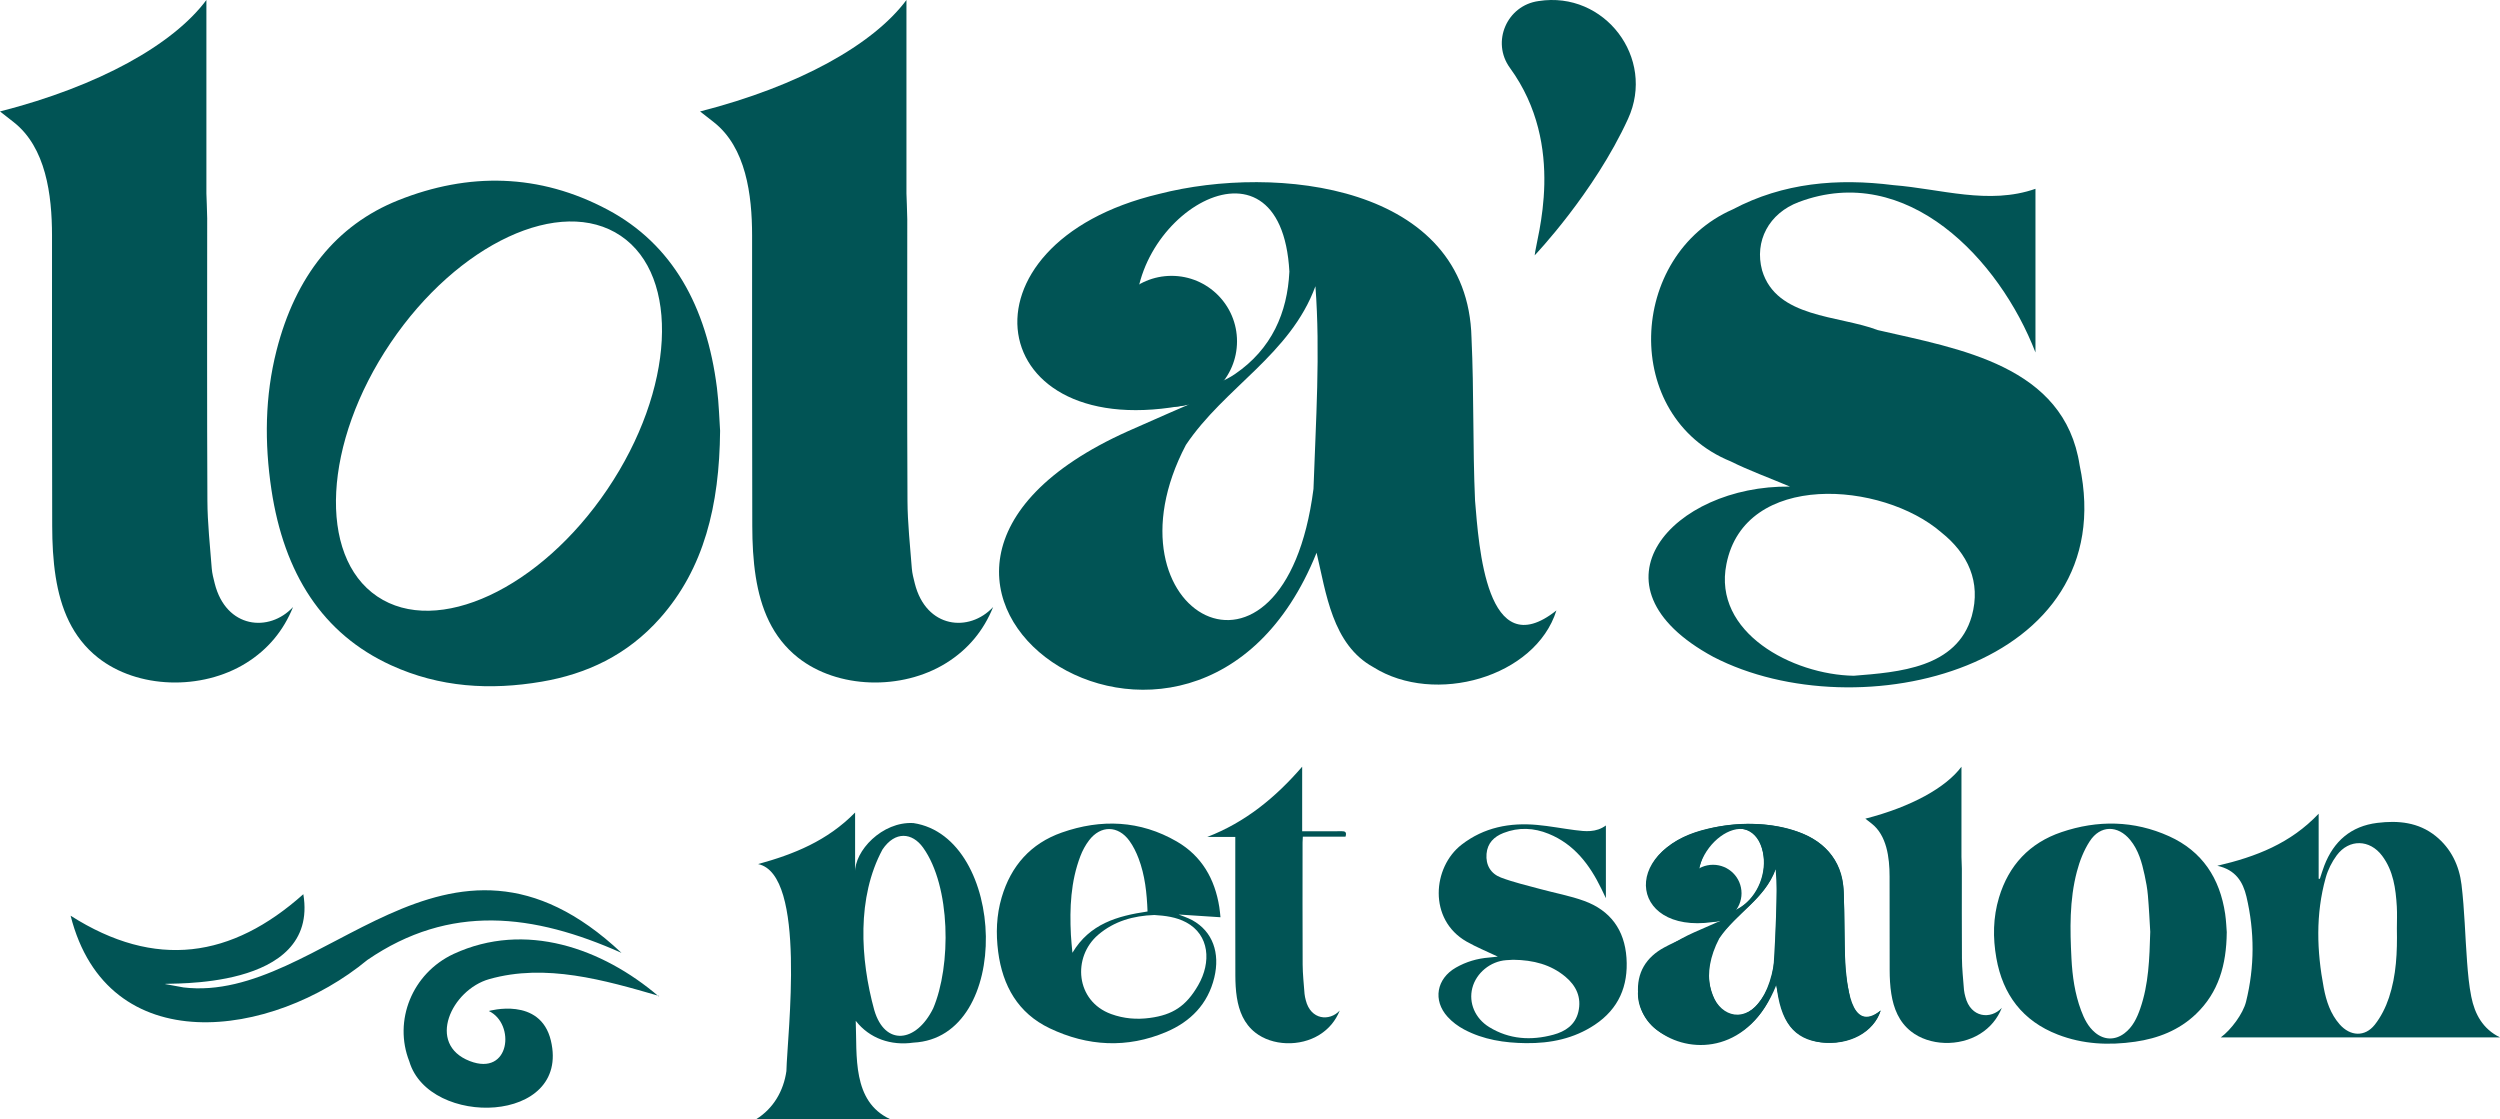
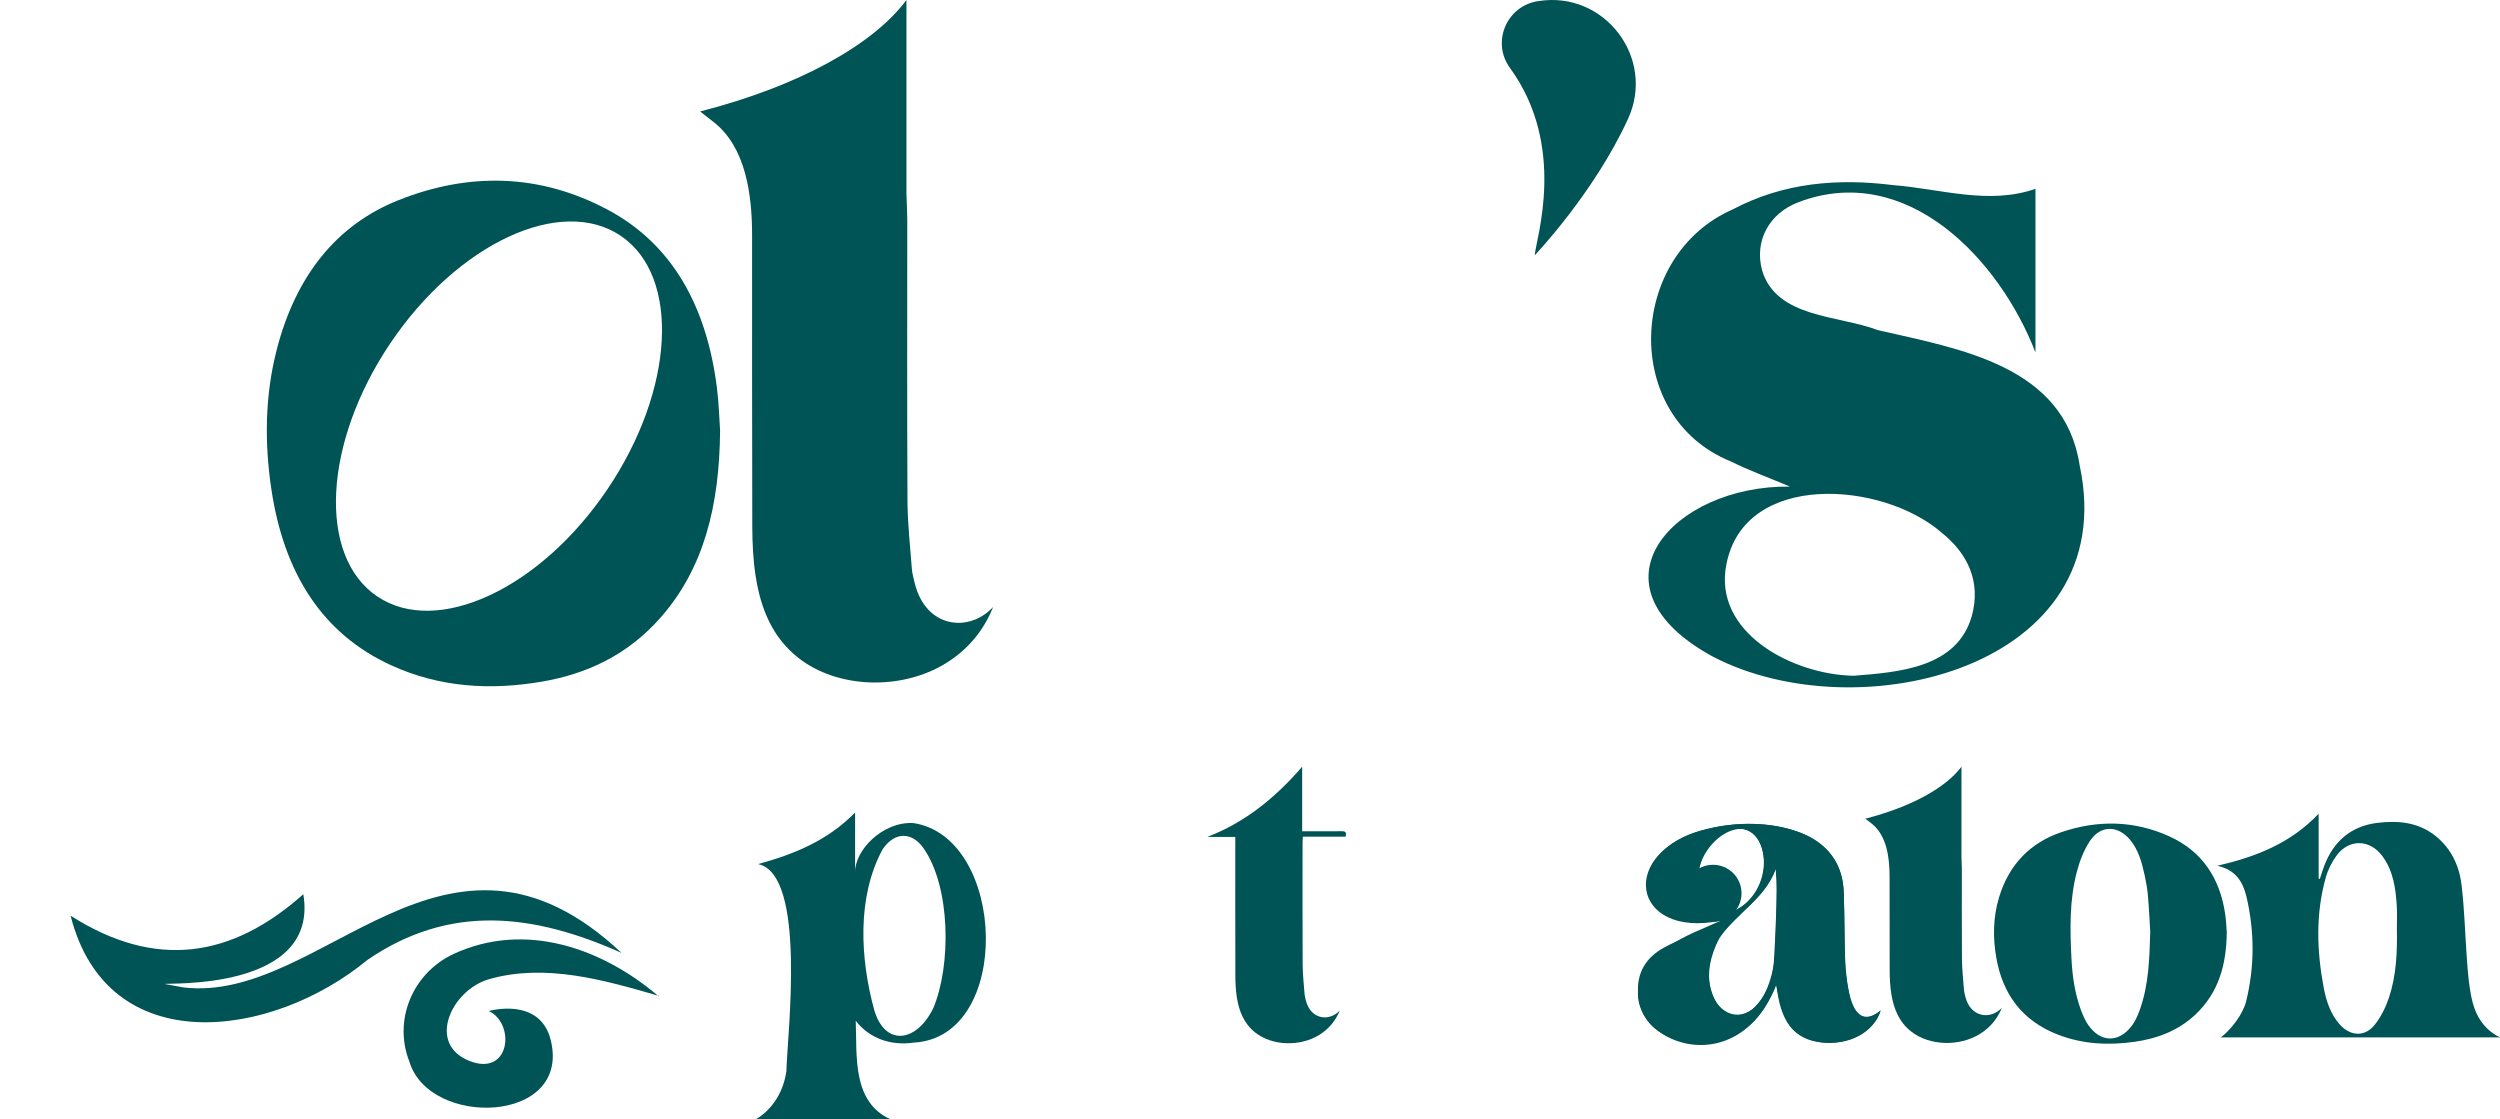
<svg xmlns="http://www.w3.org/2000/svg" id="Capa_2" data-name="Capa 2" viewBox="0 0 824.26 368.97">
  <defs>
    <style>
      .cls-1 {
        fill: #015455;
      }
    </style>
  </defs>
  <g id="BRAND">
    <g>
      <g>
-         <path class="cls-1" d="M513.16,201.26c-6.9,22.06-40.16,31.43-60.34,18.72-13.62-7.45-15.61-24.62-18.74-37.74-40.36,100.48-171.43,8.95-62.17-40.08,8.36-3.75,20.21-8.86,20.21-8.86-68.18,14.07-78.94-52.99-9.92-69.37,38.51-9.91,101.77-3.1,102.96,47.46.84,17.87.37,35.8,1.17,53.68,1.25,14.76,3.65,54.63,26.82,36.2ZM433.7,94.37c-8.25,22.53-29.97,33.33-42.71,52.33-29.06,55.41,32.42,89.4,42.07,14.5.76-22.1,2.29-45.01.64-66.83ZM425.12,89.62c-2.73-50.77-56.38-17.16-50.11,19.14.89,18.97,19.2,23.33,32.12,14.6,12.2-8.31,17.33-20.32,17.98-33.74Z" />
        <path class="cls-1" d="M236.38,127.88c-3.39-26.85-14.67-47.36-36.01-58.73-22.54-12.01-45.9-12.37-69.09-3.11-20.42,8.16-33.86,25.02-40.1,49.49-3.85,15.11-4,30.53-1.69,45.91,4.16,27.65,16.83,47.54,39.42,57.88,16.1,7.37,32.78,8.31,49.68,5.43,14.73-2.51,28.17-8.67,39.06-20.97,14.44-16.31,19.55-37.03,19.77-61.74-.25-3.53-.38-8.89-1.04-14.16ZM200.26,161.33c-22.17,32.84-56.14,48.64-75.89,35.31-19.74-13.33-17.77-50.75,4.4-83.58,22.17-32.83,56.14-48.64,75.89-35.31,19.74,13.33,17.77,50.75-4.4,83.58Z" />
        <path class="cls-1" d="M590.14,160.42c-7-2.95-13.44-5.28-19.54-8.31-36.17-14.73-33.97-67.88.7-83.08,16.69-8.82,34.55-10.31,52.97-7.99,15.68,1.24,31.41,6.61,46.83,1.21v53.95c-11.86-30.7-42.35-62.98-77.99-49.6-9.93,3.71-14.74,12.93-12.14,22.54,4.69,15.76,25.21,14.76,38.13,19.69,26.98,6.23,61.55,11.65,66.57,44.59,14.24,66.82-72.92,87.95-120.77,63.16-43.52-23.57-13.2-56.66,25.23-56.15ZM611.19,222.8c14.86-1.18,34.02-2.57,38.91-19.66,3.13-11.29-1.3-20.64-10.02-27.59-19.49-16.9-64.85-20.26-70.87,10.43-4.57,22.59,21.8,36.48,41.99,36.82Z" />
-         <path class="cls-1" d="M68.31,72.27c0,30.95-.09,61.9.07,92.85.04,7.43.87,14.86,1.43,22.28.13,1.67.57,3.32.98,4.95,3.73,14.91,17.98,16.26,25.83,7.79-3.15,7.78-8.24,13.96-15.45,18.45-14.69,9.15-35.88,8.52-48.87-1.76-8.53-6.75-12.3-16.26-13.94-26.62-.87-5.52-1.14-11.19-1.15-16.8-.08-25.71-.07-73.09-.06-95.72,0-13.49-2.03-29.12-12.66-37.43l-4.49-3.51C32.79,28.36,57.15,14.64,68.05,0v63.76s.27,7.14.27,8.5Z" />
        <path class="cls-1" d="M299.13,72.27c0,30.95-.09,61.9.07,92.85.04,7.43.87,14.86,1.43,22.28.13,1.67.57,3.32.98,4.95,3.73,14.91,17.98,16.26,25.83,7.79-3.15,7.78-8.24,13.96-15.45,18.45-14.69,9.15-35.88,8.52-48.87-1.76-8.53-6.75-12.3-16.26-13.94-26.62-.87-5.52-1.14-11.19-1.15-16.8-.08-25.71-.07-73.09-.06-95.72,0-13.49-2.03-29.12-12.66-37.43l-4.49-3.51C263.6,28.36,287.97,14.64,298.86,0v63.76s.27,7.14.27,8.5Z" />
        <path class="cls-1" d="M536.78,39.16c-11.19,24.48-30.79,45.03-30.79,45.03.5-5.71,10.68-35.94-8.16-61.81-6.22-8.53-1.01-20.61,9.45-22.03,21.74-3.43,38.68,18.78,29.5,38.81Z" />
-         <circle class="cls-1" cx="386.27" cy="112.53" r="21.58" />
      </g>
      <g>
        <path class="cls-1" d="M732.2,342.03c3.39-2.48,7.36-7.83,8.33-11.76,2.85-11.52,2.84-23.12.13-34.66-1.15-4.86-3.57-8.85-9.61-10.16,12.8-2.97,24.18-7.4,33.42-17.17v21.45c.13,0,.26.02.39.03.49-1.46.92-2.93,1.47-4.36,3.1-8.06,8.81-13.02,17.47-14.09,6.88-.85,13.57-.23,19.25,4.34,5.1,4.11,7.77,9.78,8.52,16.02,1.02,8.46,1.19,17.01,1.84,25.52.29,3.82.63,7.67,1.38,11.42,1.15,5.77,3.81,10.66,9.47,13.42h-92.06M790.26,306.16c0-2.42.12-4.85-.02-7.26-.36-5.93-1.12-11.77-4.84-16.74-4.08-5.45-10.91-5.62-14.98-.14-1.61,2.18-2.91,4.78-3.63,7.39-3.35,12.03-2.94,24.19-.63,36.34.83,4.35,2.21,8.54,5.22,11.97,3.49,3.97,8.32,4.25,11.58.15,2.06-2.6,3.64-5.78,4.69-8.94,2.45-7.36,2.76-15.06,2.61-22.77Z" />
        <path class="cls-1" d="M620.06,333.17c-2.24,7.18-10.3,11.64-19.71,10.51-8.66-1.04-13.49-6.45-14.71-19.57-.93,2.11-1.68,4.13-2.67,6.02-6.74,12.82-20.21,16.71-32.63,11.72-6.23-2.5-9.68-7.33-10.24-14.08-.58-7.06,2.64-12.18,8.66-15.42,4.21-2.27,8.74-3.94,13.12-5.89,2.84-1.27,5.67-2.56,8.34-4.32-1.63.26-3.26.56-4.91.76-5.33.67-10.47-.07-15.24-2.53-7.88-4.05-8.91-12.69-2.31-19.31,4.21-4.22,9.52-6.47,15.24-7.81,9.99-2.34,19.94-2.31,29.7.99,9.73,3.29,14.94,10.49,15.22,20.73.22,8.09.16,16.18.5,24.26.14,3.38,1,6.73,1.58,10.08.13.74.47,1.46.78,2.15,2.02,4.53,5.36,5.22,9.28,1.7ZM586.09,286.59c-.24-.03-.49-.07-.73-.1-1.89,5.39-5.64,9.37-9.69,13.15-2.25,2.09-4.42,4.27-6.52,6.51-6.7,7.17-7.05,16.5-3.86,23.32,2.95,6.32,9.48,7.07,14.05,1.79,3.36-3.89,5.14-8.59,5.47-13.55.7-10.35.88-20.74,1.28-31.12ZM559.75,290.79c0,.84-.07,1.68.01,2.5.54,5.48,4.07,8.48,9.3,7.68,1.66-.26,3.39-.94,4.8-1.86,5.76-3.72,8.8-11.5,7.34-18.26-1.56-7.23-7.61-9.83-13.72-5.67-5.43,3.7-7.47,9.28-7.73,15.61Z" />
-         <path class="cls-1" d="M493.85,315.41c-3.49-1.67-7.05-3.1-10.34-4.98-12.66-7.25-11.23-24.53-1.58-31.97,7.37-5.68,15.84-7.3,24.88-6.48,4.16.38,8.28,1.18,12.43,1.71,3.46.44,6.95.86,10.23-1.53v23.98c-.63-1.32-1.06-2.22-1.49-3.11-3.84-7.91-8.93-14.68-17.38-18.12-4.87-1.99-9.89-2.23-14.88-.28-3.16,1.23-5.3,3.37-5.6,6.88-.32,3.71,1.41,6.56,4.75,7.82,4.2,1.59,8.63,2.6,12.97,3.79,4.83,1.32,9.81,2.21,14.49,3.92,8.61,3.15,13.3,9.54,13.93,18.77.63,9.29-2.57,16.81-10.45,22.06-6.86,4.57-14.56,6.15-22.67,6.06-7.11-.08-14.06-1.13-20.42-4.51-1.99-1.06-3.92-2.49-5.43-4.16-4.95-5.44-3.66-12.59,2.73-16.24,3.38-1.93,7.02-3.01,10.91-3.31,1.01-.08,2.01-.21,2.94-.31ZM498.93,316.44c-.36.02-1.33.06-2.3.13-5.21.35-9.93,4.22-11.2,9.18-1.26,4.9.91,10.03,5.57,12.89,6.65,4.08,13.82,4.49,21.15,2.51,3.9-1.05,7.2-3.2,8.23-7.5,1.14-4.79-.7-8.67-4.32-11.67-4.75-3.93-10.41-5.46-17.13-5.54Z" />
        <path class="cls-1" d="M734.17,307.44c-.11,10.76-2.74,19.79-10.15,26.89-5.59,5.35-12.5,8.04-20.06,9.13-8.68,1.25-17.24.85-25.51-2.36-11.6-4.5-18.11-13.17-20.24-25.2-1.19-6.7-1.11-13.41.87-19.99,3.2-10.65,10.1-18,20.59-21.55,11.91-4.04,23.9-3.88,35.48,1.35,10.96,4.95,16.75,13.88,18.49,25.58.34,2.29.41,4.63.54,6.16ZM708.94,307.12c-.21-3.48-.4-7.7-.77-11.91-.19-2.25-.6-4.49-1.08-6.69-.9-4.14-2-8.24-4.76-11.59-4.07-4.94-9.87-4.91-13.34.44-1.95,3-3.33,6.54-4.24,10.03-2.47,9.4-2.27,19.04-1.78,28.65.3,5.8,1.11,11.56,3.16,17.07,1.03,2.77,2.31,5.39,4.66,7.35,2.95,2.47,6.54,2.55,9.61.24,2.78-2.09,4.17-5.08,5.26-8.22,2.76-7.98,3.03-16.31,3.29-25.37Z" />
        <path class="cls-1" d="M301.15,271.37c-10.29-.59-19.51,9.22-19.22,16.42,0-8.65,0-19.08,0-19.9-9.17,9.36-20.23,13.77-31.98,17,16.12,3.39,9.6,56.29,9.33,68.25-.92,6.5-4.25,12.3-9.91,15.83h44.08c-12.58-5.84-10.85-20.93-11.31-32.41,4.55,5.88,11.67,8.26,19.01,7.2,32.94-1.62,30.78-67.75,0-72.39ZM307.65,332.51c-5.62,11.35-15.93,12.46-19.41.49-4.62-16.84-5.78-37.15,2.72-52.92,4.15-6.16,9.8-5.62,13.39-.61,9.16,12.77,9.31,38.96,3.31,53.03Z" />
-         <path class="cls-1" d="M402.4,302.42c-4.73-.31-13.81-.9-13.81-.9,0,0,3.23,1.15,4.52,1.87,6.79,3.77,9.18,10.86,7.25,18.91-2.11,8.76-7.84,14.54-15.84,17.94-12.91,5.48-25.92,4.76-38.43-1.21-10.45-4.98-15.53-14.01-16.99-25.22-.78-6.04-.58-12.05,1.15-17.92,3.05-10.39,9.56-17.78,19.81-21.39,12.99-4.57,25.84-4.05,37.92,2.94,8.22,4.76,12.56,12.34,14.03,21.62.18,1.12.27,2.25.39,3.38ZM380.58,301.68c-6.91.24-13.22,2.02-18.5,6.52-8.6,7.36-7.48,21.87,4.28,26.14,4.18,1.52,8.43,1.86,12.77,1.27,7.54-1.01,11.95-3.9,15.91-10.76,4.38-7.58,3.75-16.63-3.96-20.75-3.31-1.77-6.93-2.2-10.51-2.42ZM378.35,300.52c-.23-6.08-.84-11.94-2.96-17.51-.77-2.02-1.75-4.04-3.02-5.79-3.71-5.12-9.48-5.18-13.3-.16-1.2,1.57-2.18,3.4-2.88,5.25-3.18,8.36-3.55,17.08-3.11,25.89.09,1.86.31,3.71.5,5.94,5.71-9.59,14.85-12.15,24.77-13.62Z" />
        <path class="cls-1" d="M443.63,275.85h-14.08c-.03.72-.09,1.31-.09,1.9,0,13.41-.04,26.83.03,40.24.02,3.22.38,6.44.62,9.66.05.72.25,1.44.42,2.15,1.61,6.46,7.79,7.04,11.19,3.38-1.37,3.37-3.57,6.05-6.7,8-6.37,3.97-15.55,3.69-21.18-.76-3.7-2.93-5.33-7.05-6.04-11.54-.38-2.39-.49-4.85-.5-7.28-.04-14.45-.02-28.9-.02-43.35v-2.31h-9.24c12.51-4.82,22.47-12.94,31.29-23.16v21.29c1.86,0,3.48,0,5.1,0,2.63,0,5.25.04,7.88-.02,1.18-.02,1.79.28,1.31,1.8Z" />
        <path class="cls-1" d="M646.83,286.45c0,14.41-.04,15.1.03,29.51.02,3.46.41,6.92.67,10.38.06.78.27,1.55.46,2.31,1.74,6.94,8.38,7.57,12.03,3.63-1.47,3.62-3.84,6.5-7.2,8.59-6.84,4.26-16.71,3.97-22.76-.82-3.97-3.14-5.73-7.57-6.49-12.4-.41-2.57-.53-5.21-.54-7.82-.04-11.97-.03-20.31-.03-30.85,0-6.28-.95-13.56-5.9-17.43l-2.09-1.63c15.27-3.92,26.62-10.31,31.69-17.13v29.69s.13,3.33.13,3.96Z" />
        <path class="cls-1" d="M620.06,333.16c-3,9.61-17.49,13.69-26.28,8.15-5.93-3.25-6.8-10.72-8.16-16.44-17.58,43.76-74.66,3.9-27.07-17.46,3.64-1.63,8.8-3.86,8.8-3.86-29.69,6.13-34.38-23.08-4.32-30.21,16.77-4.32,44.32-1.35,44.84,20.67.36,7.78.16,15.59.51,23.38.55,6.43,1.59,23.79,11.68,15.77ZM585.45,286.61c-3.59,9.81-13.05,14.52-18.6,22.79-12.66,24.13,14.12,38.94,18.32,6.32.33-9.63,1-19.6.28-29.11ZM581.71,284.55c-1.19-22.11-24.55-7.47-21.82,8.34.39,8.26,8.36,10.16,13.99,6.36,5.31-3.62,7.55-8.85,7.83-14.69Z" />
        <circle class="cls-1" cx="564.79" cy="294.52" r="9.4" />
      </g>
      <g>
        <path class="cls-1" d="M60.41,325.55c45.95,5.56,86.44-65.96,144.51-11.38-29-12.94-56.56-16.34-83.81,2.34-31.44,25.96-85.66,33.51-97.83-14.6,28.04,17.86,53.16,13.93,76.73-7.09,5.34,32.16-45.59,29.1-45.68,29.61,2.03.37,4.06.74,6.09,1.11Z" />
        <path class="cls-1" d="M217.33,328.38c-18.19-5.28-37.44-10.83-56.03-5.56-12.45,3.53-20.82,21.44-6.41,27.02,13.33,5.16,15.11-12.29,6.28-16.51,0,0,16.98-4.88,20.46,9.77,6.57,27.6-40.23,28.78-46.68,6.84-5.28-13.38.87-28.99,14.6-35.42,23.62-10.91,49.03-1.9,67.62,13.98l.15-.11Z" />
      </g>
    </g>
  </g>
</svg>